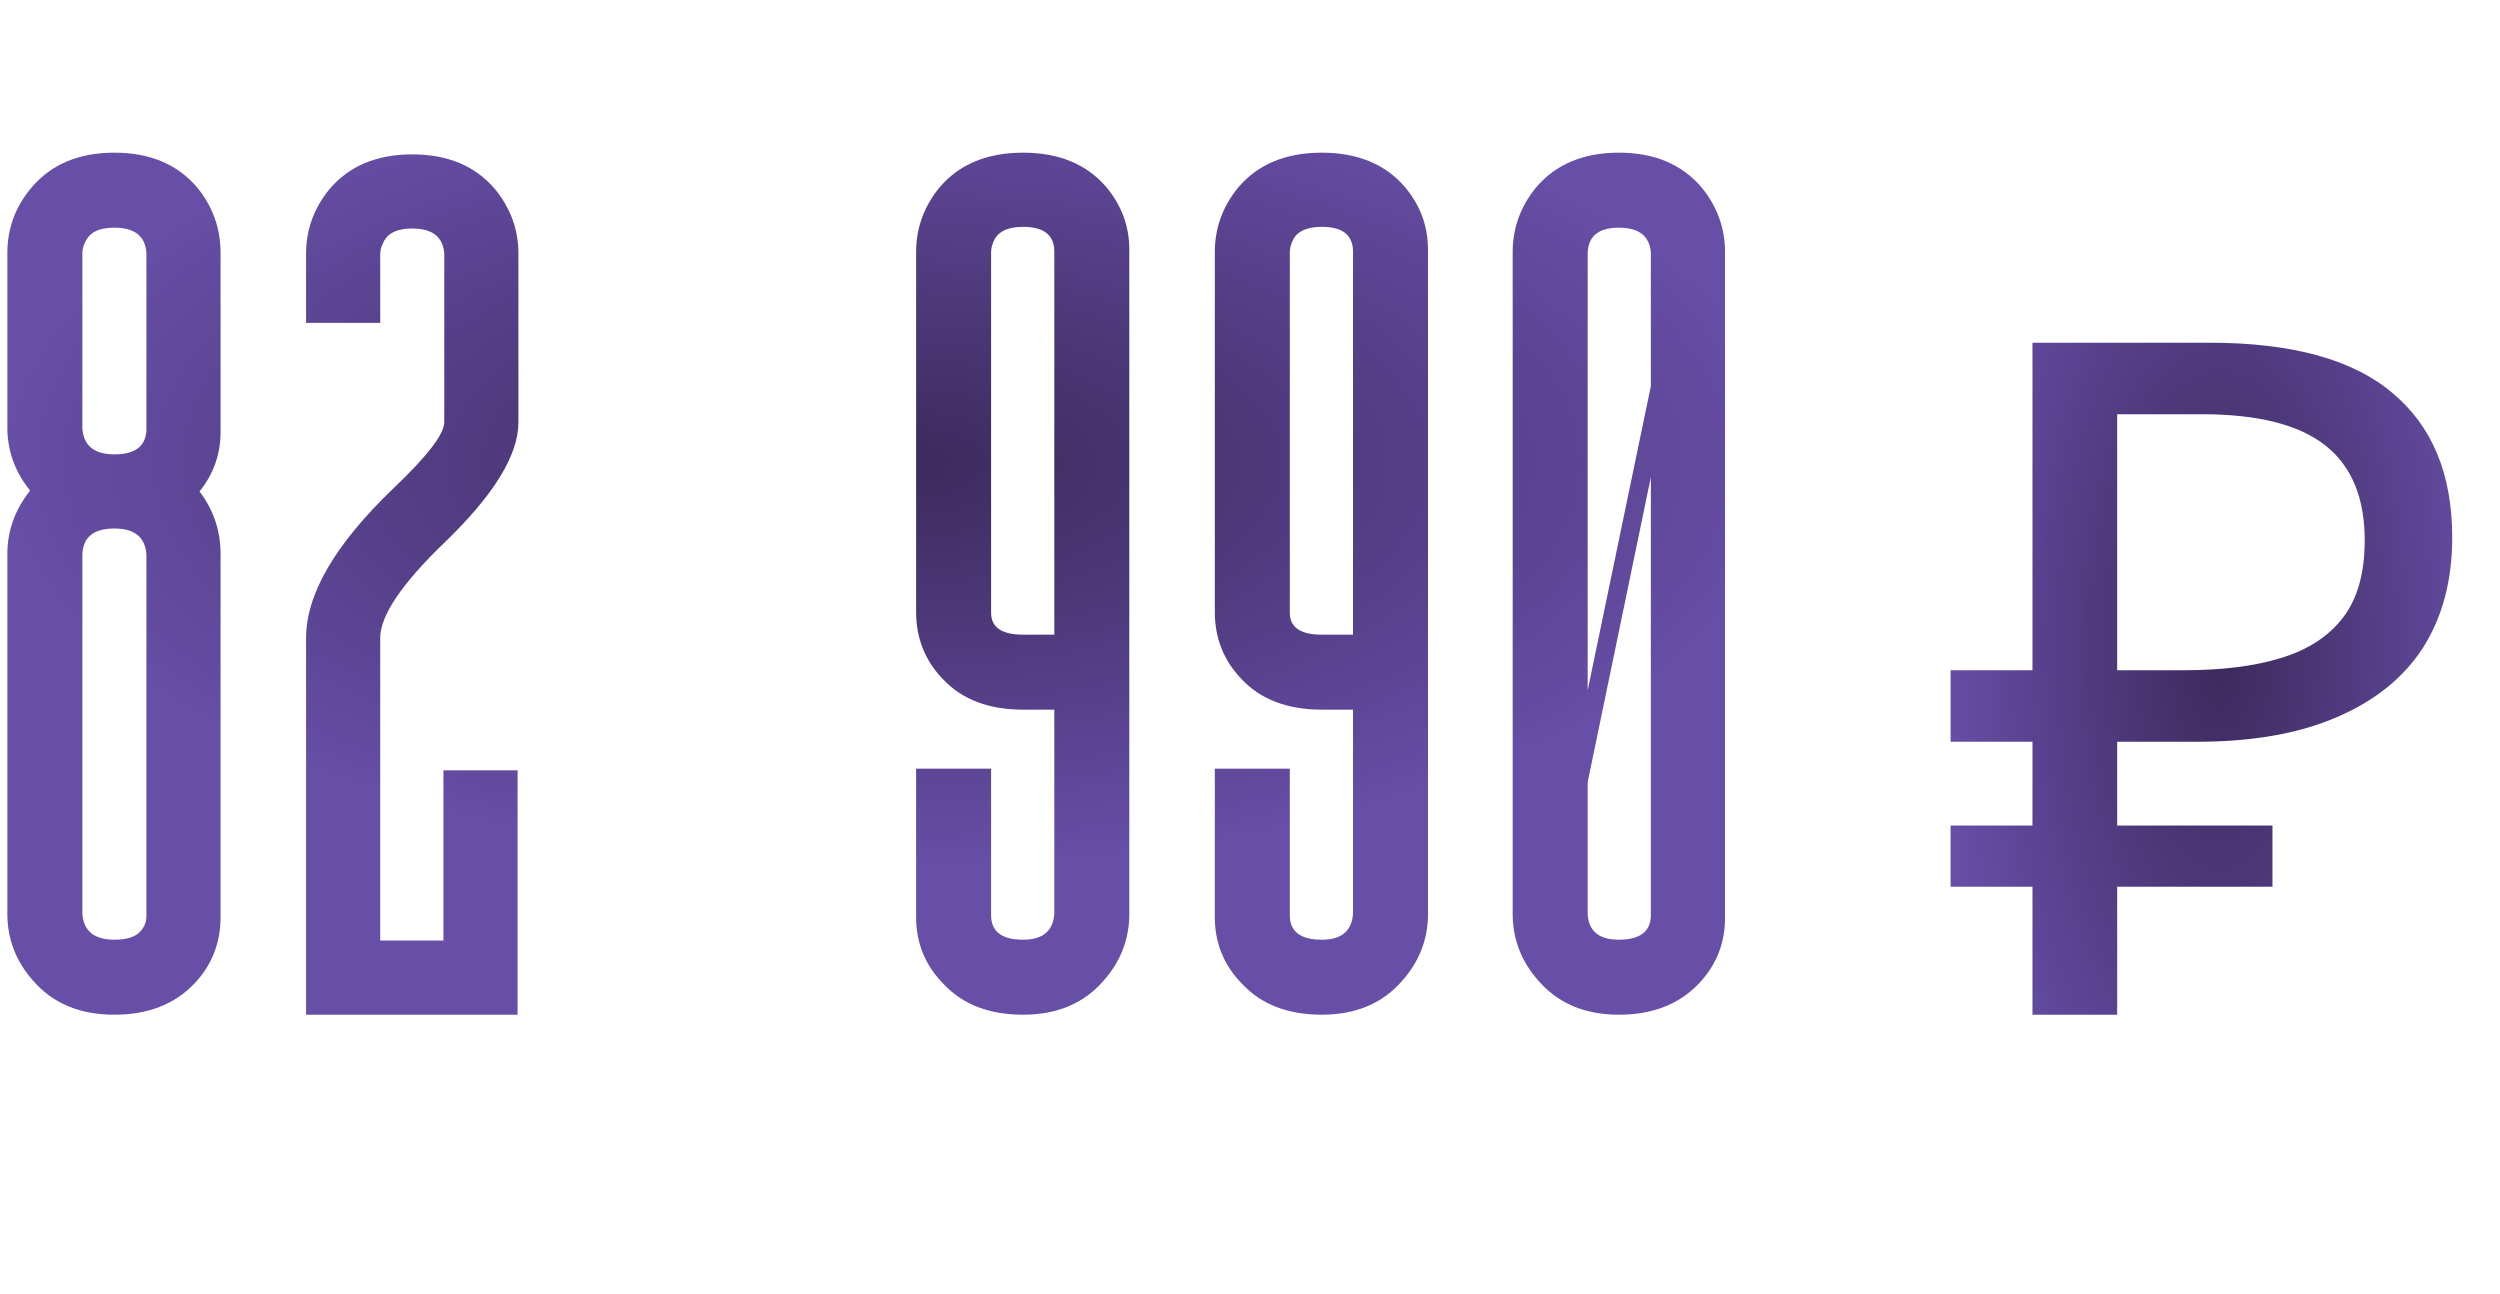
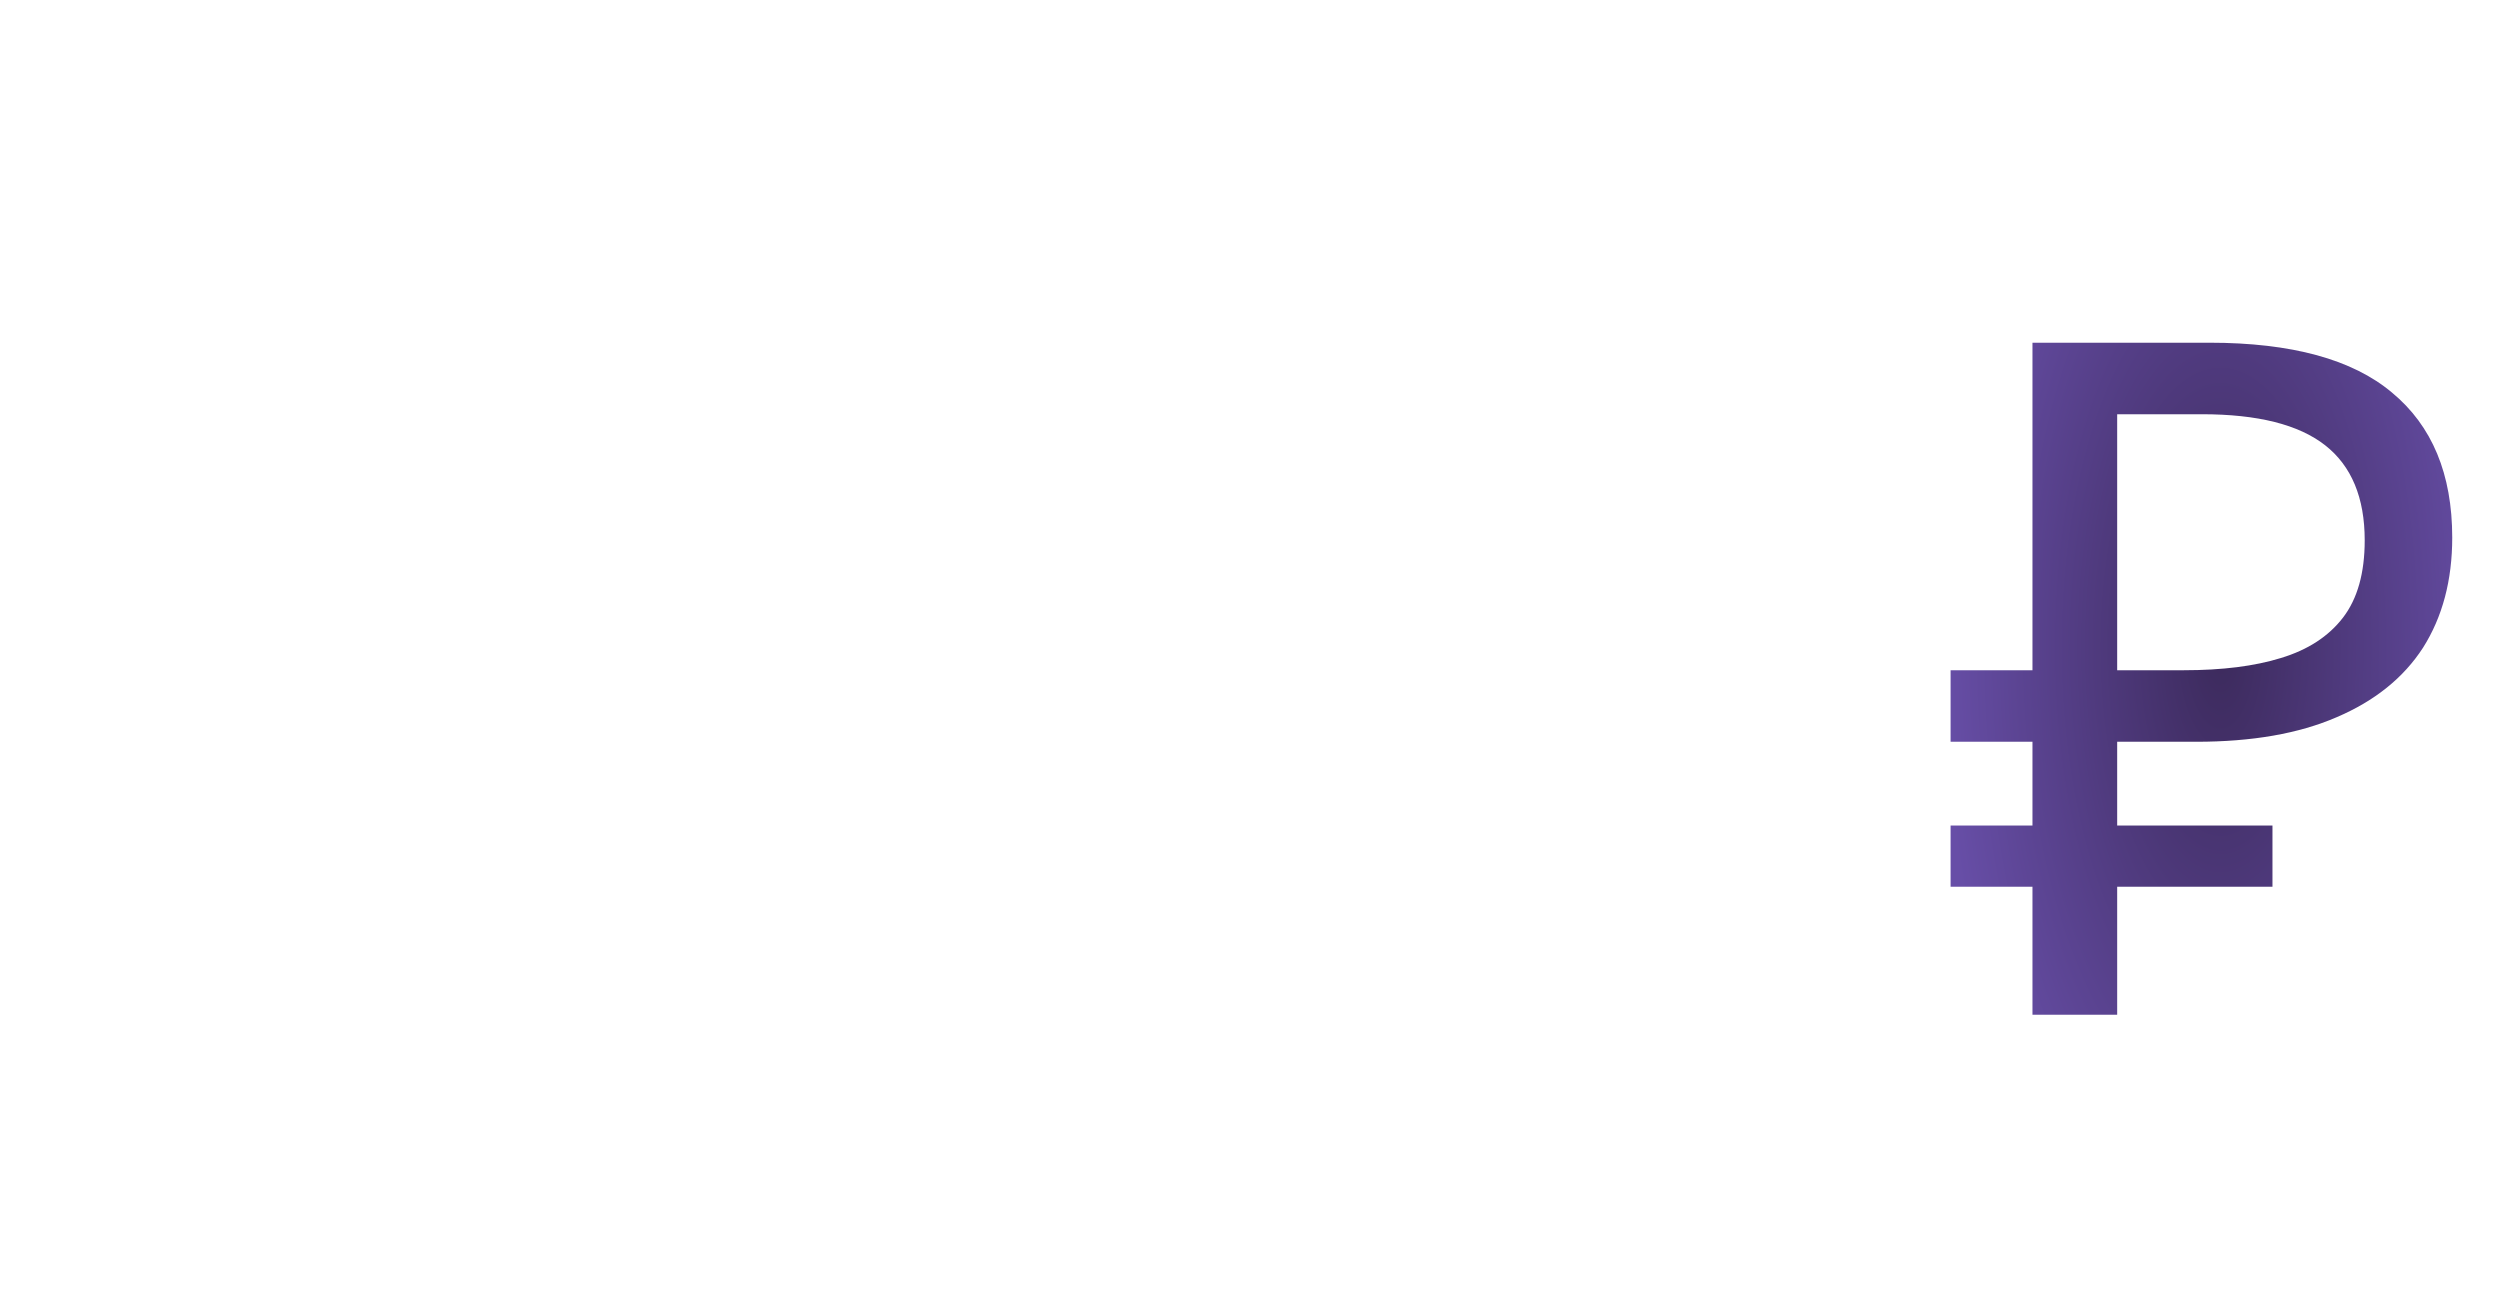
<svg xmlns="http://www.w3.org/2000/svg" width="170" height="88" viewBox="0 0 170 88" fill="none">
-   <path d="M7.778 63.9C8.581 63.9 9.154 63.728 9.497 63.385C9.803 63.079 9.956 62.716 9.956 62.296V37.714C9.879 36.53 9.154 35.938 7.778 35.938C6.365 35.938 5.639 36.53 5.601 37.714V62.124C5.677 63.308 6.403 63.9 7.778 63.9ZM5.601 17.201V29.119C5.677 30.303 6.403 30.896 7.778 30.896C9.192 30.896 9.918 30.342 9.956 29.234V17.201C9.879 16.055 9.154 15.482 7.778 15.482C6.823 15.482 6.193 15.749 5.888 16.284C5.697 16.59 5.601 16.895 5.601 17.201ZM14.998 17.201V29.177C15.036 30.781 14.559 32.194 13.566 33.417C14.521 34.677 14.998 36.091 14.998 37.657V62.181C15.036 64.053 14.425 65.638 13.165 66.937C11.828 68.312 10.032 69 7.778 69C5.41 69 3.557 68.217 2.22 66.651C1.113 65.39 0.54 63.938 0.501 62.296V37.657C0.501 36.091 1.017 34.658 2.048 33.359C1.055 32.137 0.54 30.762 0.501 29.234V17.201C0.501 15.52 1.055 14.03 2.163 12.732C3.5 11.165 5.372 10.382 7.778 10.382C10.185 10.382 12.057 11.165 13.394 12.732C14.463 14.03 14.998 15.52 14.998 17.201ZM35.253 28.718C35.253 30.934 33.591 33.646 30.267 36.855C27.326 39.682 25.855 41.859 25.855 43.387V63.958H30.153V52.383H35.195V69H20.813V43.387C20.813 40.407 22.78 37.027 26.715 33.245C29.045 31.029 30.21 29.52 30.21 28.718V17.258C30.134 16.112 29.408 15.539 28.033 15.539C27.078 15.539 26.448 15.807 26.142 16.341C25.951 16.685 25.855 16.991 25.855 17.258V21.957H20.813V17.258C20.813 15.616 21.348 14.145 22.417 12.846C23.754 11.28 25.626 10.497 28.033 10.497C30.439 10.497 32.311 11.28 33.648 12.846C34.718 14.145 35.253 15.616 35.253 17.258V28.718ZM67.395 41.668C67.395 42.661 68.121 43.158 69.573 43.158H71.693V17.029C71.655 15.959 70.948 15.425 69.573 15.425C68.58 15.425 67.93 15.711 67.625 16.284C67.472 16.59 67.395 16.876 67.395 17.144V41.668ZM69.573 69C67.281 69 65.486 68.312 64.187 66.937C62.888 65.638 62.258 64.053 62.296 62.181V52.268H67.395V62.239C67.395 63.346 68.121 63.9 69.573 63.9C70.91 63.9 71.617 63.308 71.693 62.124V48.257H69.573C67.243 48.257 65.428 47.57 64.129 46.195C62.907 44.934 62.296 43.406 62.296 41.611V17.144C62.296 15.501 62.831 14.03 63.9 12.732C65.237 11.165 67.128 10.382 69.573 10.382C71.98 10.382 73.851 11.146 75.188 12.674C76.258 13.935 76.793 15.367 76.793 16.972V62.296C76.754 63.938 76.181 65.39 75.074 66.651C73.737 68.217 71.903 69 69.573 69ZM87.707 41.668C87.707 42.661 88.433 43.158 89.885 43.158H92.005V17.029C91.966 15.959 91.26 15.425 89.885 15.425C88.891 15.425 88.242 15.711 87.936 16.284C87.784 16.59 87.707 16.876 87.707 17.144V41.668ZM89.885 69C87.593 69 85.797 68.312 84.498 66.937C83.2 65.638 82.569 64.053 82.608 62.181V52.268H87.707V62.239C87.707 63.346 88.433 63.9 89.885 63.9C91.222 63.9 91.928 63.308 92.005 62.124V48.257H89.885C87.554 48.257 85.74 47.57 84.441 46.195C83.219 44.934 82.608 43.406 82.608 41.611V17.144C82.608 15.501 83.142 14.03 84.212 12.732C85.549 11.165 87.44 10.382 89.885 10.382C92.291 10.382 94.163 11.146 95.5 12.674C96.57 13.935 97.104 15.367 97.104 16.972V62.296C97.066 63.938 96.493 65.39 95.385 66.651C94.048 68.217 92.215 69 89.885 69ZM112.259 62.296V32.443L107.962 53.185V62.181C108.038 63.327 108.745 63.9 110.082 63.9C111.495 63.9 112.221 63.365 112.259 62.296ZM112.259 17.201C112.183 16.055 111.457 15.482 110.082 15.482C108.706 15.482 108 16.055 107.962 17.201V46.94L112.259 26.254V17.201ZM104.466 12.732C105.803 11.165 107.675 10.382 110.082 10.382C112.488 10.382 114.36 11.165 115.697 12.732C116.767 14.03 117.301 15.501 117.301 17.144V62.239C117.34 64.072 116.728 65.638 115.468 66.937C114.131 68.312 112.335 69 110.082 69C107.751 69 105.918 68.217 104.581 66.651C103.473 65.39 102.9 63.938 102.862 62.296V17.144C102.862 15.501 103.397 14.03 104.466 12.732Z" fill="url(#paint0_radial_1018_110)" />
  <path d="M138.208 69V23.304H150.24C155.829 23.304 159.968 24.435 162.656 26.696C165.387 28.957 166.752 32.243 166.752 36.552C166.752 39.453 166.091 41.949 164.768 44.04C163.445 46.088 161.483 47.667 158.88 48.776C156.32 49.885 153.141 50.44 149.344 50.44H143.968V69H138.208ZM132.64 60.296V56.136H154.528V60.296H132.64ZM132.64 50.44V45.576H147.296V50.44H132.64ZM148.512 45.576C151.115 45.576 153.312 45.299 155.104 44.744C156.939 44.189 158.347 43.272 159.328 41.992C160.309 40.712 160.8 38.963 160.8 36.744C160.8 33.843 159.904 31.688 158.112 30.28C156.32 28.872 153.525 28.168 149.728 28.168H143.968V45.576H148.512Z" fill="url(#paint1_radial_1018_110)" />
  <defs>
    <radialGradient id="paint0_radial_1018_110" cx="0" cy="0" r="1" gradientUnits="userSpaceOnUse" gradientTransform="translate(61 31.5) rotate(90) scale(27.5 61)">
      <stop stop-color="#3C2A5C" />
      <stop offset="1" stop-color="#674EA7" />
    </radialGradient>
    <radialGradient id="paint1_radial_1018_110" cx="0" cy="0" r="1" gradientUnits="userSpaceOnUse" gradientTransform="translate(151 44) rotate(90) scale(44 19)">
      <stop stop-color="#3C2A5C" />
      <stop offset="1" stop-color="#674EA7" />
    </radialGradient>
  </defs>
</svg>